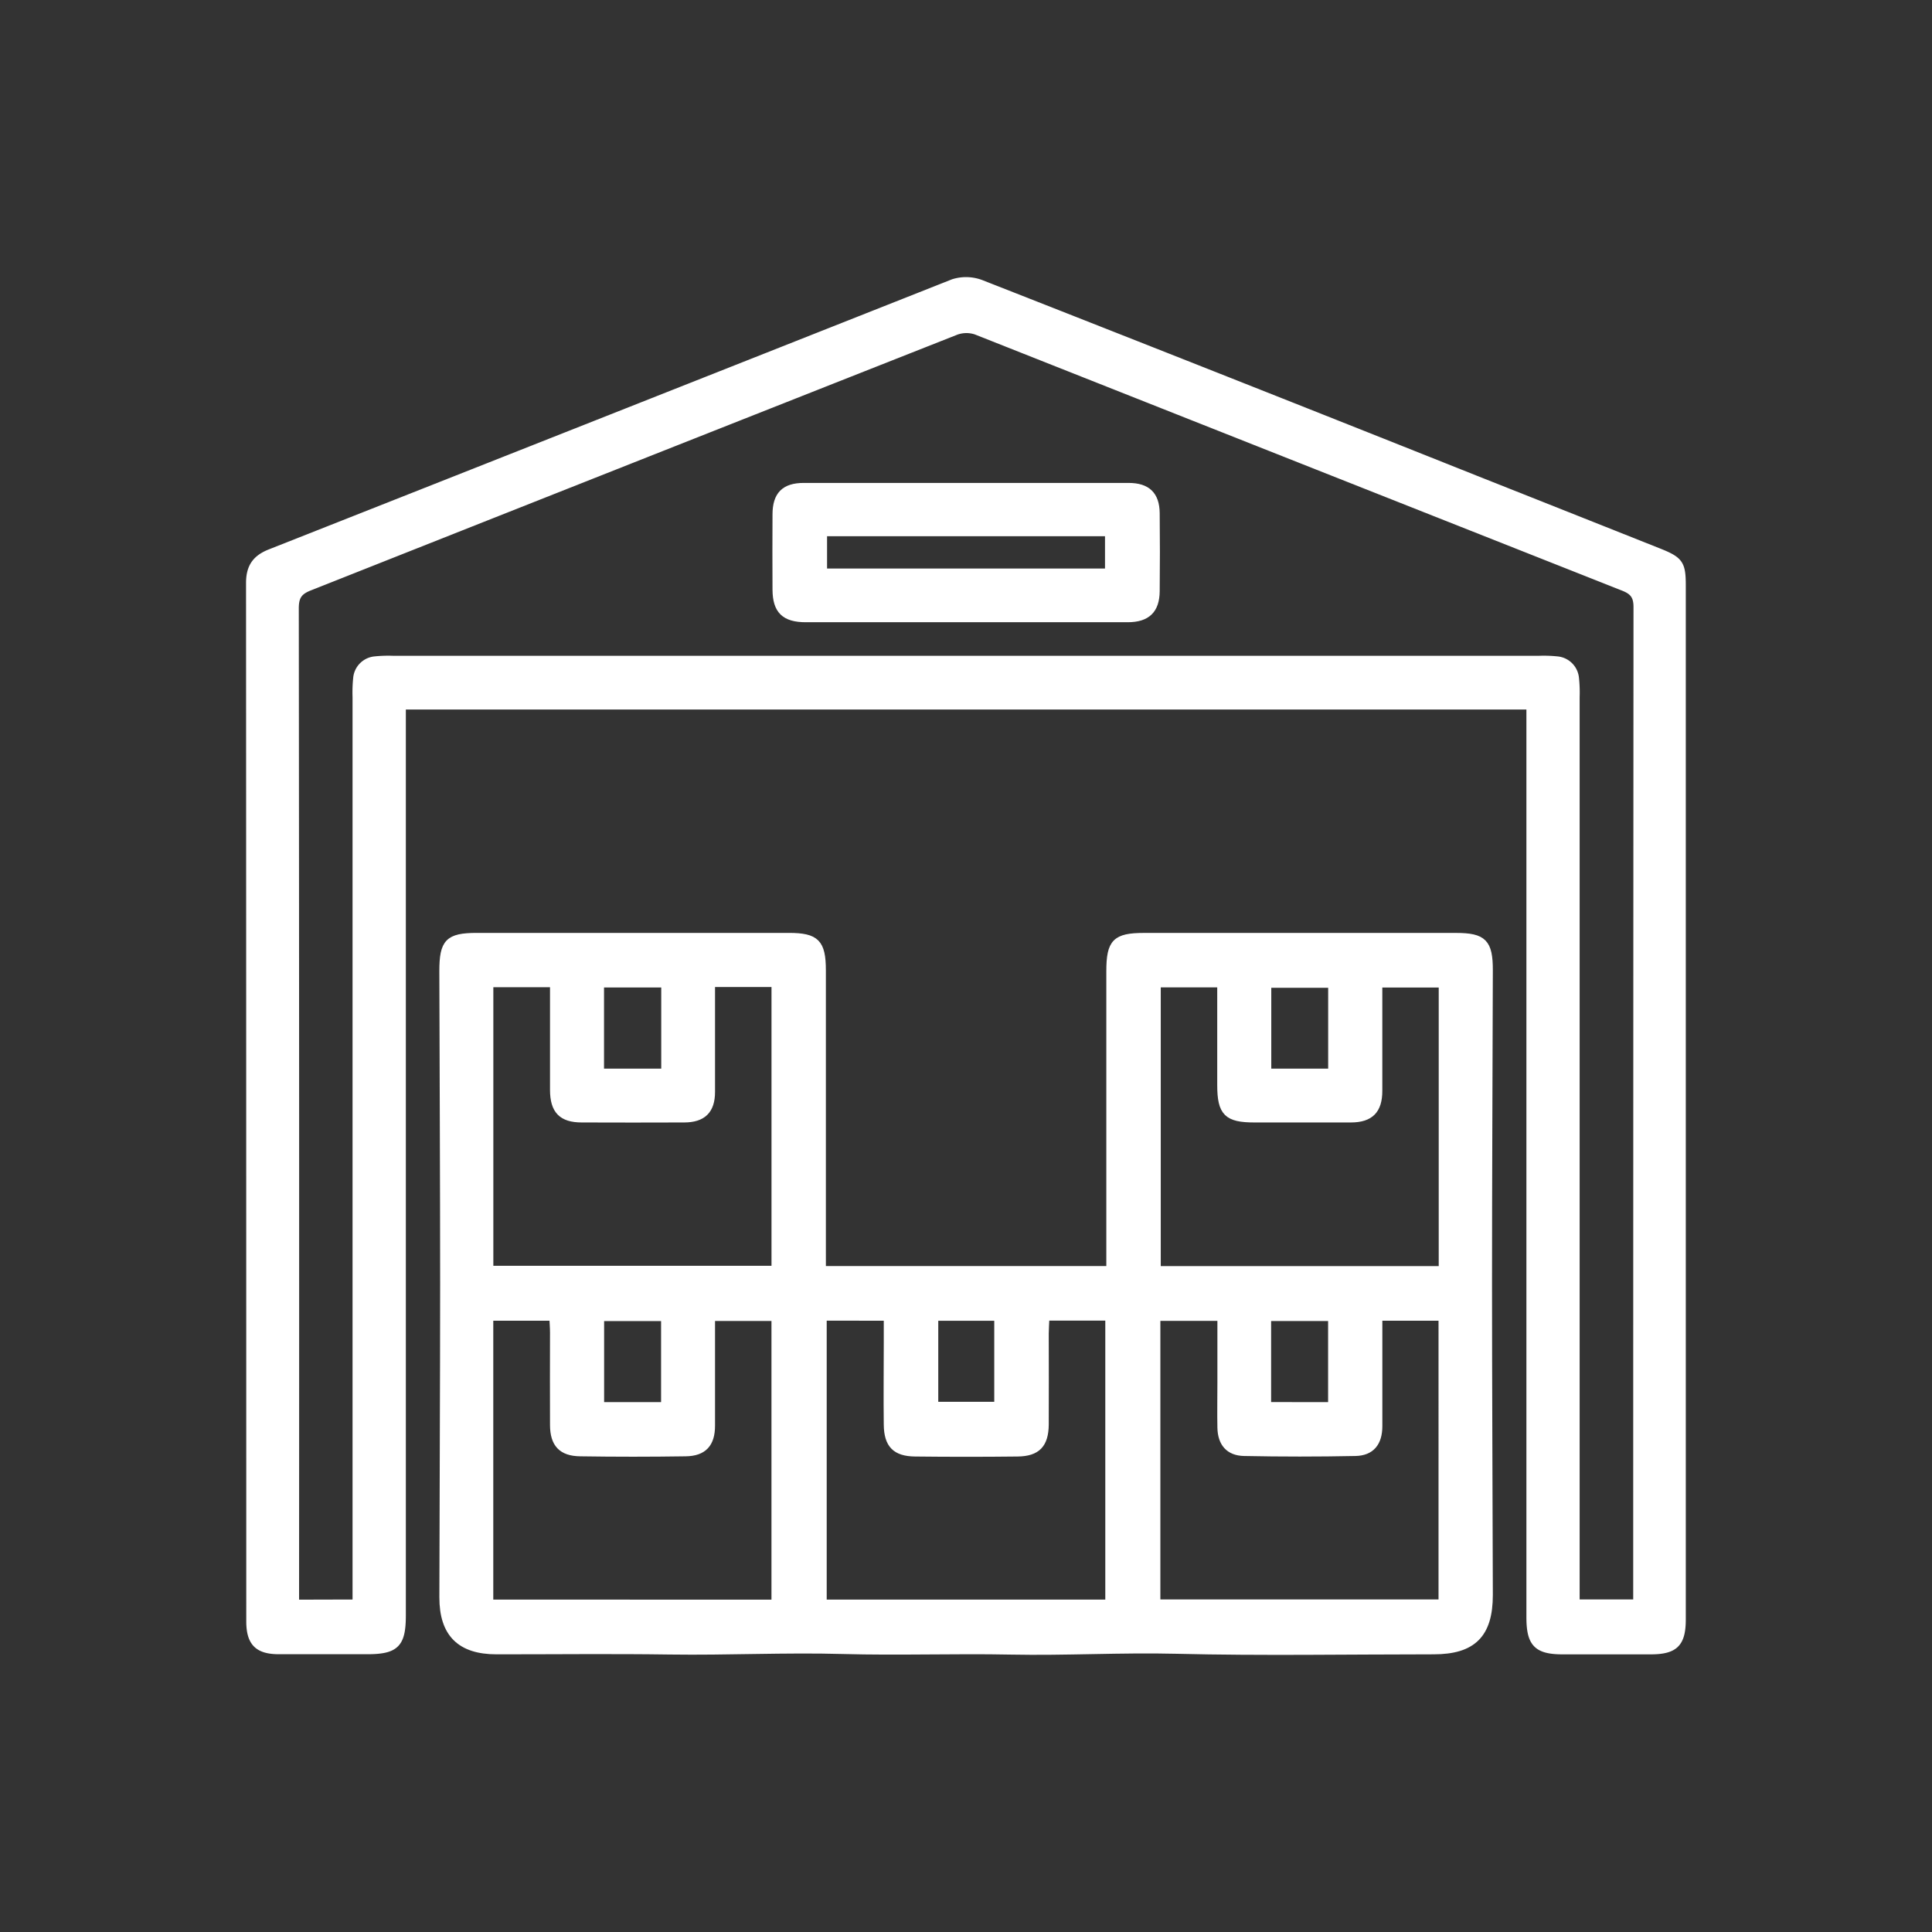
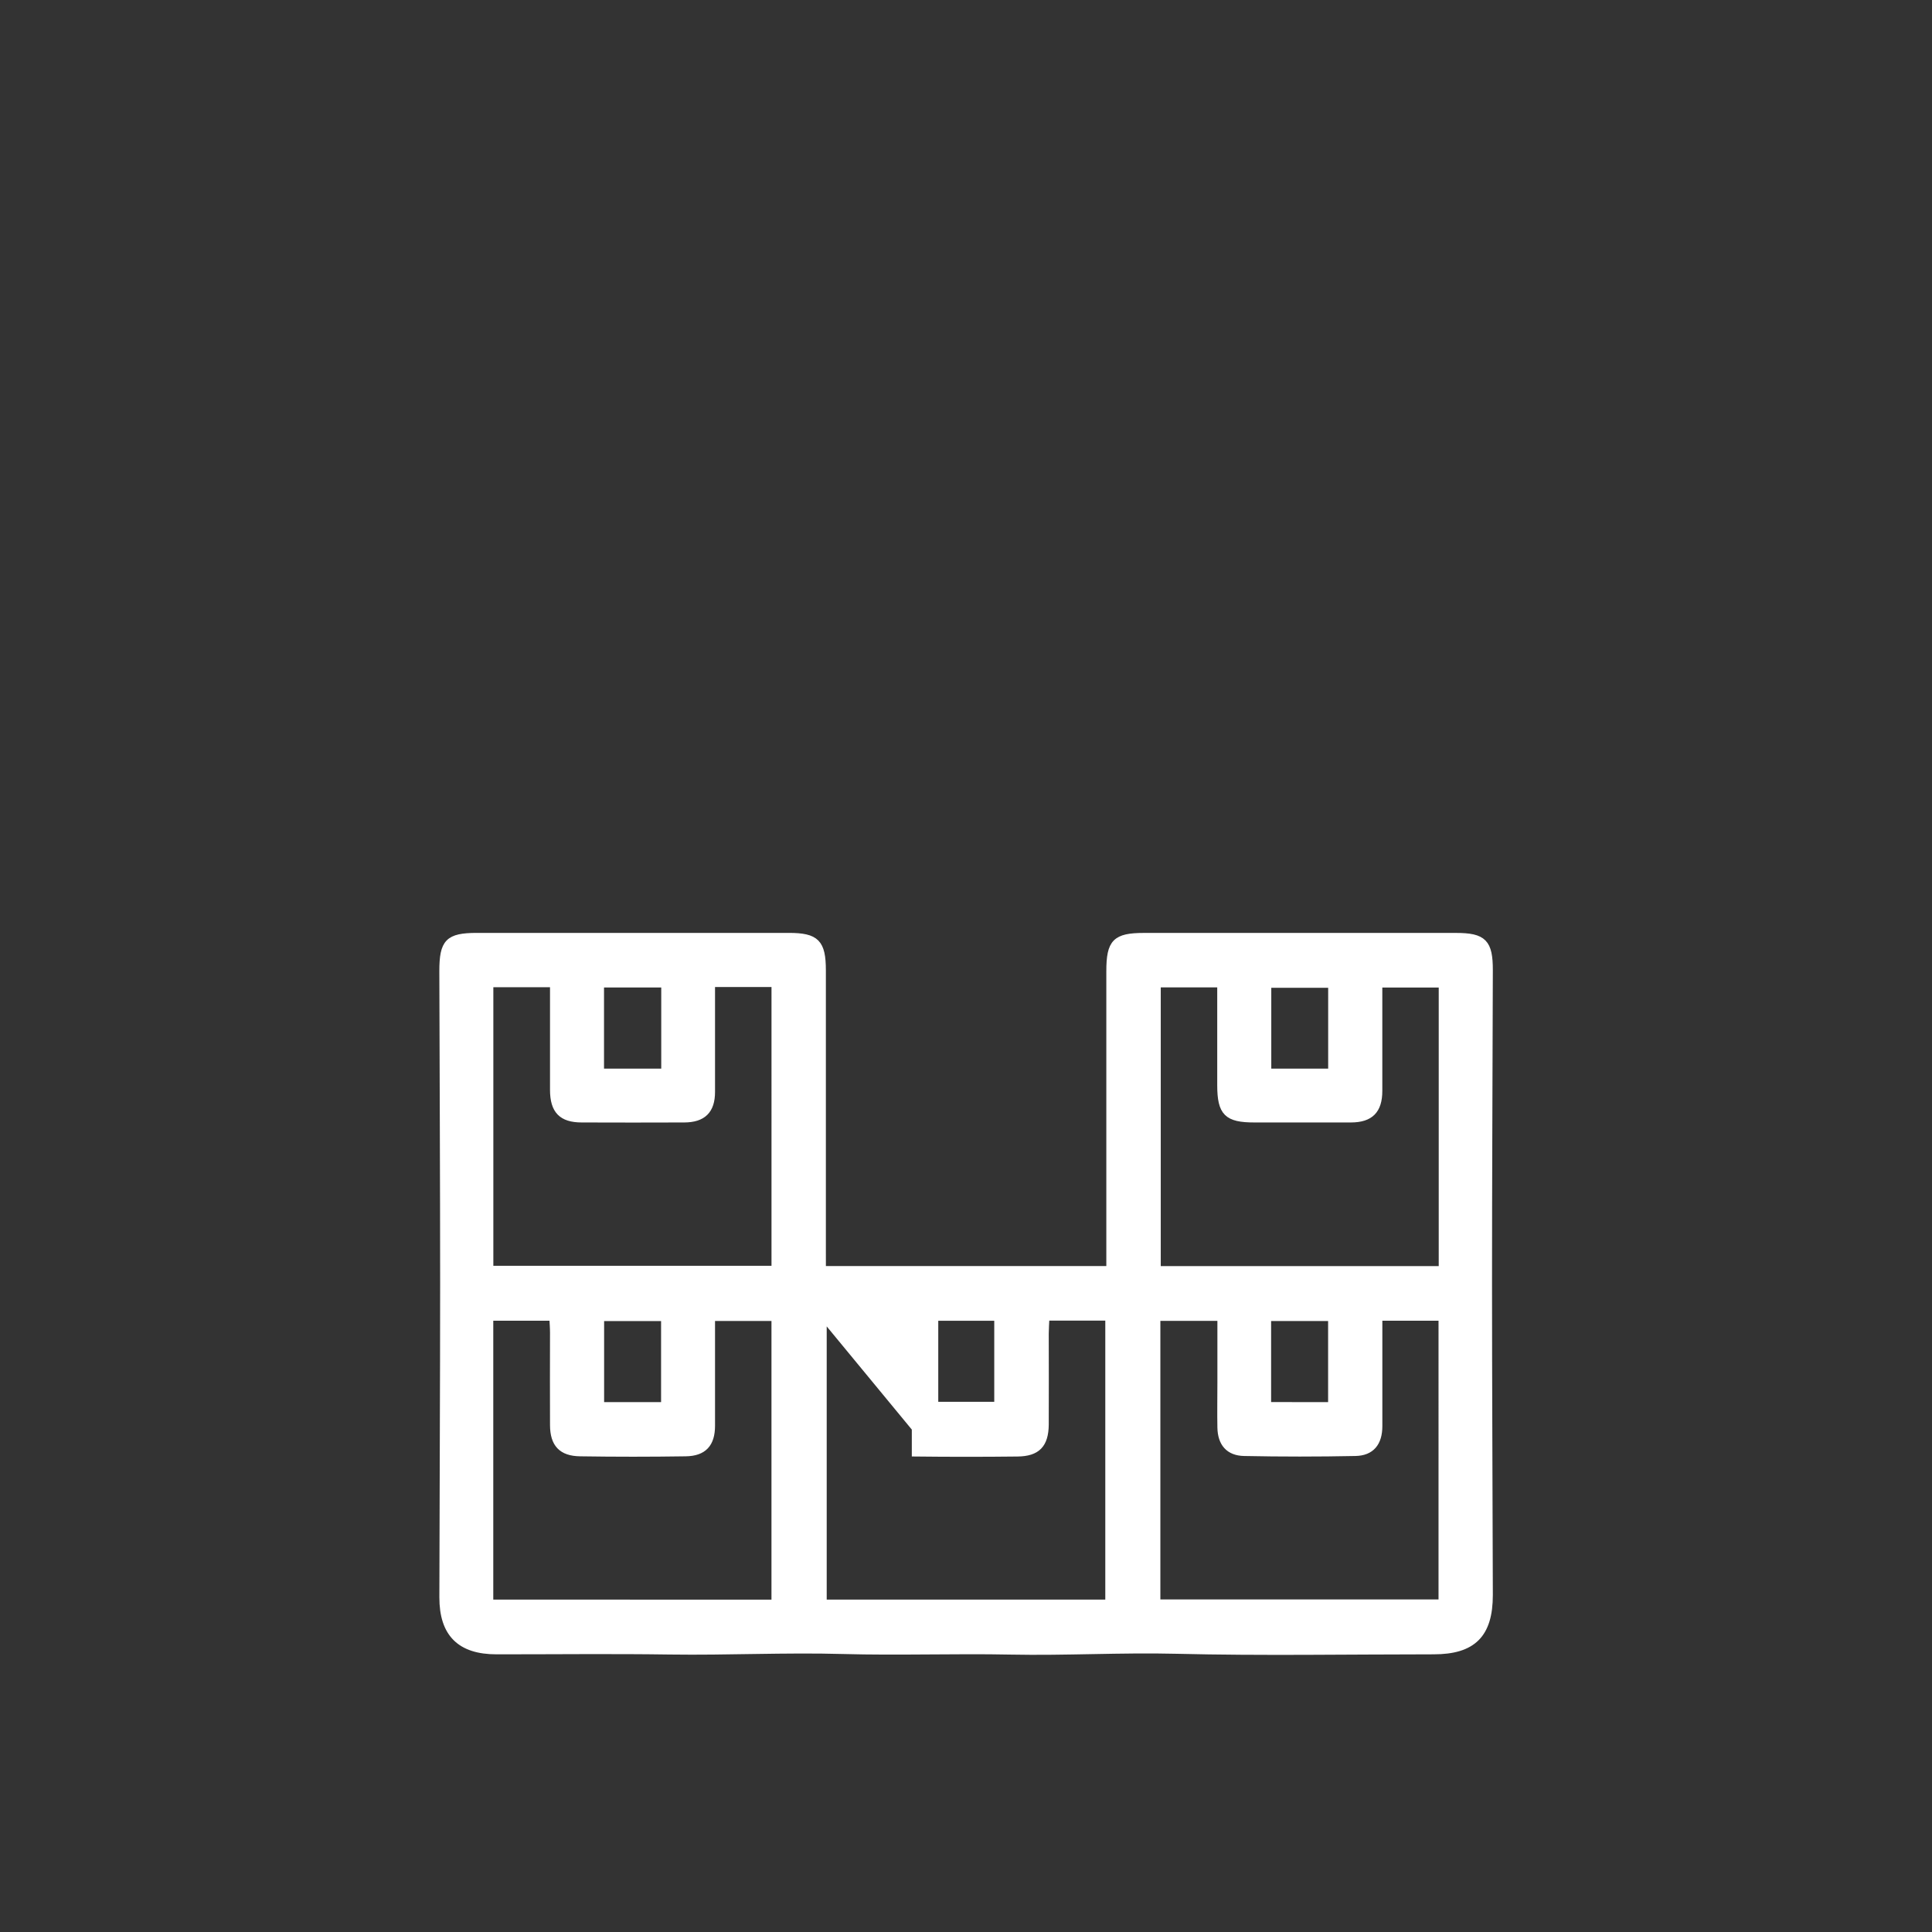
<svg xmlns="http://www.w3.org/2000/svg" viewBox="0 0 597.33 597.33">
  <rect x="0" y="0" width="597.33" height="597.33" fill="#333333" stroke="none" />
  <defs>
    <style>.cls-1{fill:#fff;stroke:#fff;stroke-miterlimit:10;stroke-width:2px;}.cls-2{fill:none;}</style>
  </defs>
  <g id="Слой_2" data-name="Слой 2">
    <g id="Слой_1-2" data-name="Слой 1">
-       <path class="cls-1" d="M472.93,218.37H124.48v281c0,9-2,11.08-11,11.08-9.08,0-18.16,0-27.24,0-6.59,0-9.1-2.57-9.1-9.21q0-160.49-.07-321c0-4.93,1.91-7.66,6.37-9.43Q189.08,129.09,294.67,87.3a13.21,13.21,0,0,1,8.83.29q76.44,30,152.73,60.42,28.35,11.24,56.68,22.51c6.52,2.59,7.3,3.75,7.3,10.5q0,159.81,0,319.63c0,7.51-2.31,9.83-9.82,9.84H483.15c-8,0-10.22-2.32-10.22-10.46V218.37ZM110,495.53v-6q0-137,0-274a43,43,0,0,1,.19-5.8,6.32,6.32,0,0,1,5.83-5.8,39.7,39.7,0,0,1,5.35-.18H476a39.55,39.55,0,0,1,5.34.18,6.34,6.34,0,0,1,5.85,5.79,41.35,41.35,0,0,1,.2,5.79q0,137,0,274v6h18.56v-4.36q0-151.75.09-303.51c0-3.48-1.3-4.85-4.27-6q-100-39.56-200-79.17a9.29,9.29,0,0,0-6.2.09q-100,39.48-199.9,79.08c-3.31,1.31-4.29,2.94-4.29,6.47q.16,151.31.09,302.61v4.86Z" />
-       <path class="cls-1" d="M254.35,392.43h88.7V387q0-43.36,0-86.72c0-9,1.83-10.83,10.64-10.84h96.46c8.54,0,10.42,1.92,10.4,10.58-.08,32.19-.25,64.37-.25,96.55s.18,64.37.25,96.55c0,12.24-5.13,17.36-17.32,17.36-26.5,0-53,.48-79.49-.17-17.12-.42-34.2.6-51.31.25s-34.54.3-51.8-.18c-17.85-.5-35.68.42-53.53.16s-35.73-.05-53.59-.06c-11.26,0-16.69-5.37-16.67-16.66.05-32.33.24-64.66.24-97s-.17-64.37-.25-96.55c0-9,1.74-10.83,10.59-10.84q48.23,0,96.46,0c8.52,0,10.45,2,10.46,10.57q0,43.37,0,86.73Zm.25,14.88v88.24h88.13V407.31H323.46c-.08,1.78-.2,3.37-.21,5,0,9.38.06,18.77,0,28.16-.07,6.19-2.57,8.78-8.64,8.85q-15.85.18-31.7,0c-6.1-.07-8.59-2.64-8.67-8.82-.11-8.49,0-17,0-25.47v-7.69Zm-15.08,88.26V407.42H220.07c0,11.35,0,22.37,0,33.38,0,5.61-2.5,8.38-8.07,8.46q-16.29.25-32.59,0c-5.81-.07-8.33-2.82-8.36-8.64-.06-9.53,0-19.07,0-28.6,0-1.56-.14-3.13-.21-4.69H151.51v88.23Zm118.24-.06h88V407.33H426.39v5c0,9.54,0,19.07,0,28.6,0,5.2-2.41,8.14-7.35,8.23q-17.17.35-34.37,0c-4.79-.09-7.19-2.95-7.28-7.81-.09-4.61,0-9.23,0-13.85V407.39H357.76ZM220.07,304.17c0,11.43,0,22.43,0,33.43,0,5.74-2.72,8.41-8.5,8.44q-15.86.06-31.69,0c-6.24,0-8.81-2.67-8.83-9.06,0-9.54,0-19.07,0-28.6v-4.15H151.53v88.12h88V304.17Zm225.75,88.28V304.33H426.38c0,11.21,0,22.07,0,32.93,0,6.06-2.68,8.75-8.66,8.78-10,0-19.94,0-29.91,0-8.44,0-10.46-2-10.47-10.52V304.27H357.88v88.18ZM205.44,331.4V304.3H185.75v27.1Zm206.2-27H392.05v27h19.59ZM205.39,434.5V407.45H185.78V434.5Zm206.23,0V407.43H392v27.06ZM289.09,407.35v27.06H308.4V407.35Z" />
-       <path class="cls-1" d="M298.24,191.38q-24.56,0-49.1,0c-6.6,0-9.26-2.59-9.3-9.08q-.06-11.62,0-23.24c0-6.08,2.69-8.75,8.66-8.75q50.22,0,100.43,0c5.78,0,8.56,2.65,8.62,8.34q.13,12.06,0,24.13c-.05,5.88-2.87,8.59-8.88,8.6Q323.46,191.4,298.24,191.38Zm-43.53-14.6h87.93v-12H254.71Z" />
-       <rect class="cls-2" width="597.33" height="597.33" />
+       <path class="cls-1" d="M254.35,392.43h88.7V387q0-43.36,0-86.72c0-9,1.83-10.83,10.64-10.84h96.46c8.54,0,10.42,1.92,10.4,10.58-.08,32.19-.25,64.37-.25,96.55s.18,64.37.25,96.55c0,12.24-5.13,17.36-17.32,17.36-26.5,0-53,.48-79.49-.17-17.12-.42-34.2.6-51.31.25s-34.54.3-51.8-.18c-17.85-.5-35.68.42-53.53.16s-35.73-.05-53.59-.06c-11.26,0-16.69-5.37-16.67-16.66.05-32.33.24-64.66.24-97s-.17-64.37-.25-96.55c0-9,1.74-10.83,10.59-10.84q48.23,0,96.46,0c8.52,0,10.45,2,10.46,10.57q0,43.37,0,86.73Zm.25,14.88v88.24h88.13V407.31H323.46c-.08,1.78-.2,3.37-.21,5,0,9.38.06,18.77,0,28.16-.07,6.19-2.57,8.78-8.64,8.85q-15.85.18-31.7,0v-7.69Zm-15.08,88.26V407.42H220.07c0,11.35,0,22.37,0,33.38,0,5.61-2.5,8.38-8.07,8.46q-16.29.25-32.59,0c-5.81-.07-8.33-2.82-8.36-8.64-.06-9.53,0-19.07,0-28.6,0-1.56-.14-3.13-.21-4.69H151.51v88.23Zm118.24-.06h88V407.33H426.39v5c0,9.54,0,19.07,0,28.6,0,5.2-2.41,8.14-7.35,8.23q-17.17.35-34.37,0c-4.79-.09-7.19-2.95-7.28-7.81-.09-4.61,0-9.23,0-13.85V407.39H357.76ZM220.07,304.17c0,11.43,0,22.43,0,33.43,0,5.74-2.72,8.41-8.5,8.44q-15.86.06-31.69,0c-6.24,0-8.81-2.67-8.83-9.06,0-9.54,0-19.07,0-28.6v-4.15H151.53v88.12h88V304.17Zm225.75,88.28V304.33H426.38c0,11.21,0,22.07,0,32.93,0,6.06-2.68,8.75-8.66,8.78-10,0-19.94,0-29.91,0-8.44,0-10.46-2-10.47-10.52V304.27H357.88v88.18ZM205.44,331.4V304.3H185.75v27.1Zm206.2-27H392.05v27h19.59ZM205.39,434.5V407.45H185.78V434.5Zm206.23,0V407.43H392v27.06ZM289.09,407.35v27.06H308.4V407.35Z" />
    </g>
  </g>
</svg>